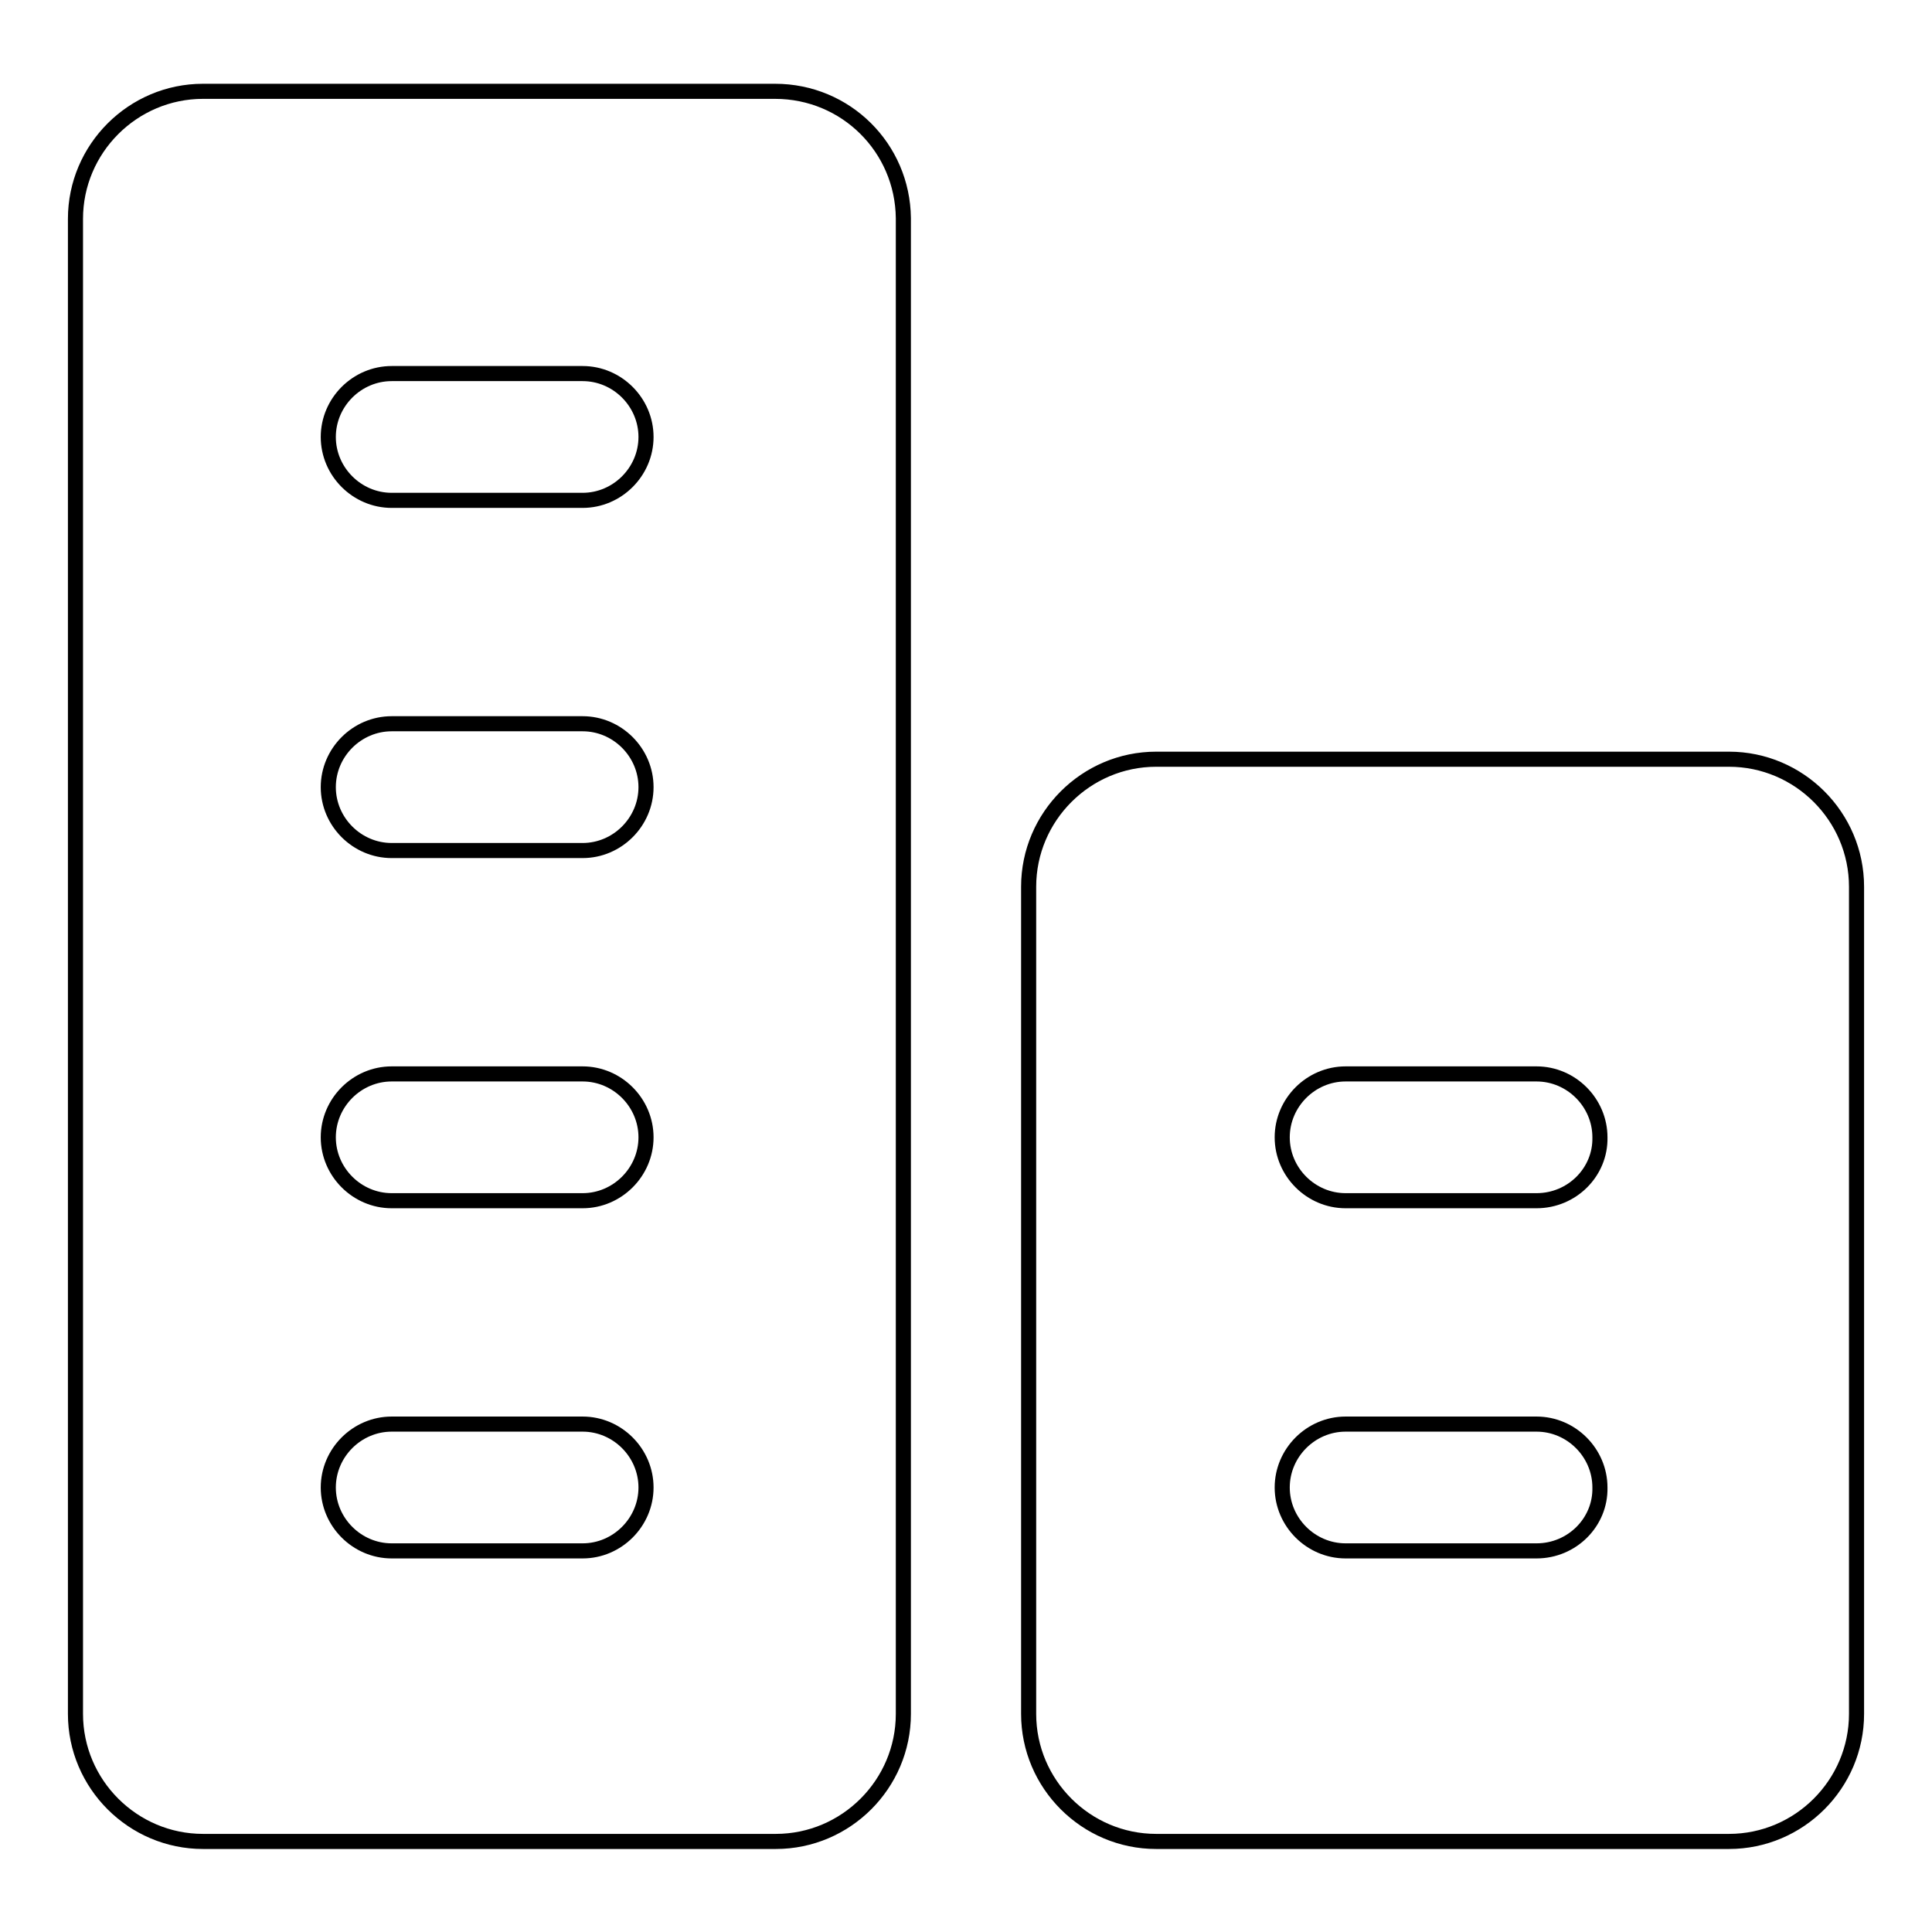
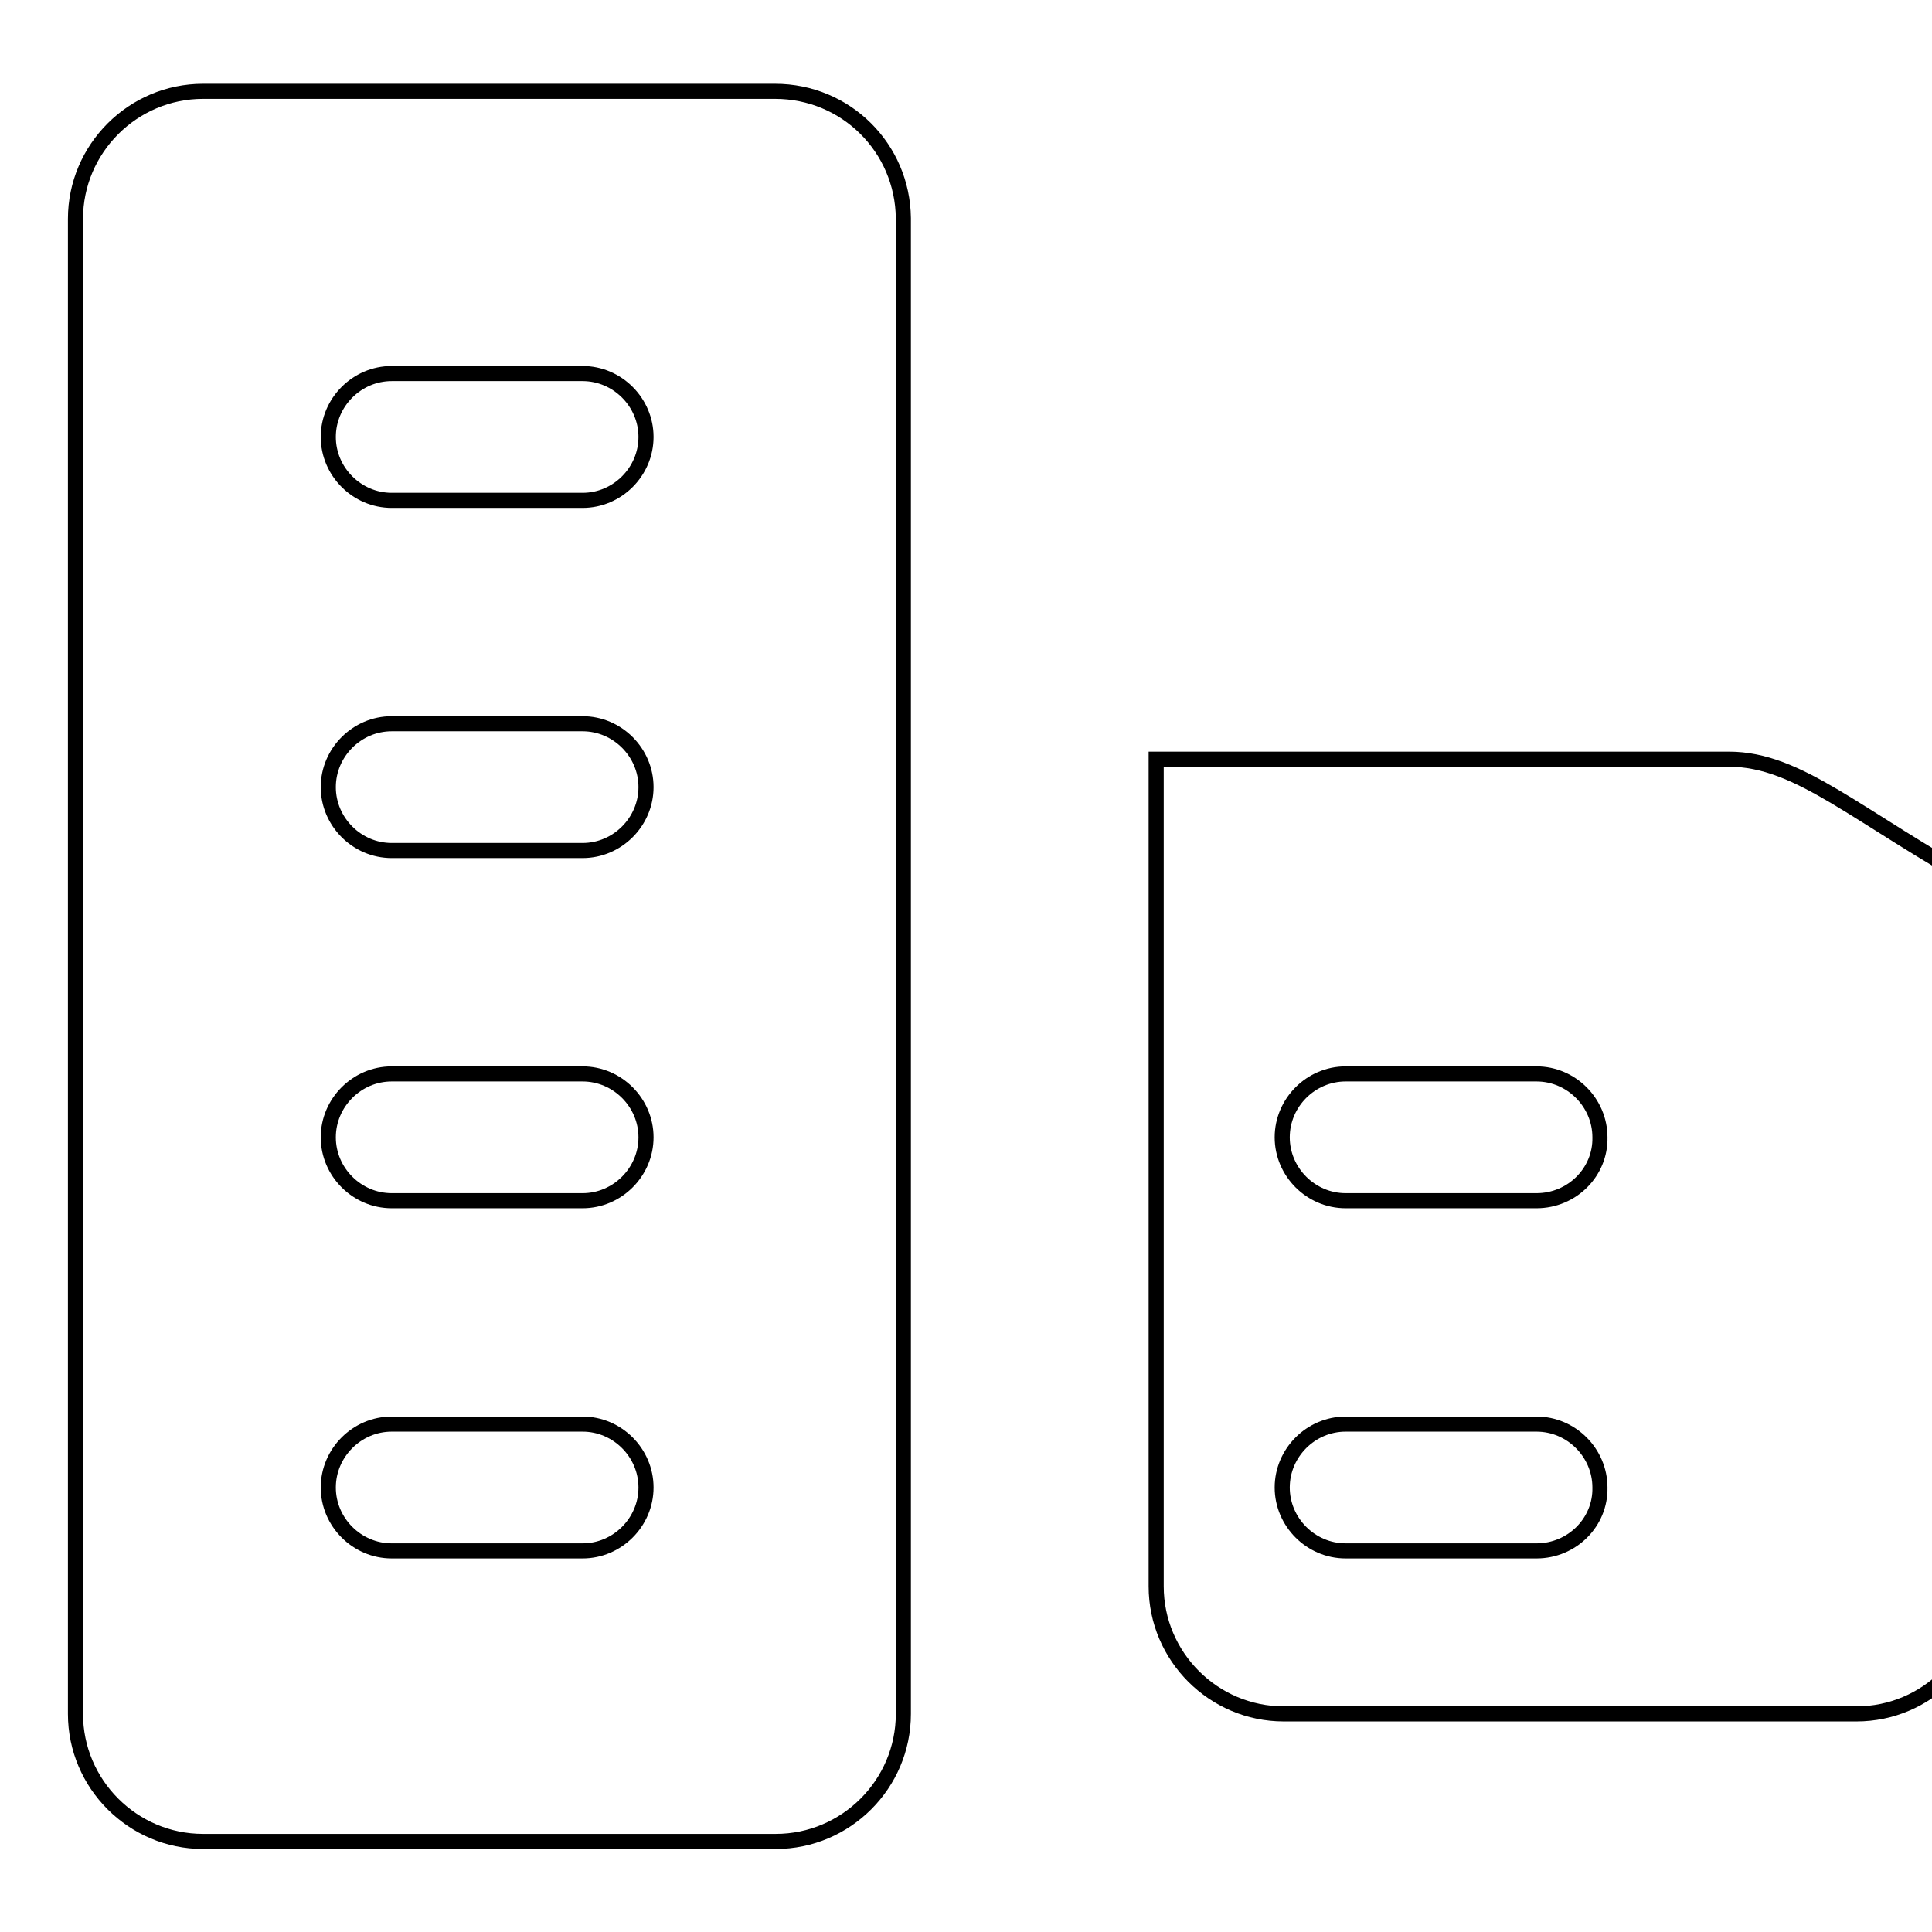
<svg xmlns="http://www.w3.org/2000/svg" version="1.1" x="0px" y="0px" viewBox="0 0 256 256" enable-background="new 0 0 256 256" xml:space="preserve">
  <g>
-     <path stroke-width="2" fill-opacity="0" stroke="#000000" d="M102.7,12.1H26.9c-9.3,0-16.9,7.6-16.9,16.9v198.1c0,9.3,7.6,16.9,16.9,16.9h75.9c9.3,0,16.9-7.6,16.9-16.9 V28.9C119.6,19.6,112.1,12.1,102.7,12.1z M77.2,205.5H51.9c-4.6,0-8.4-3.8-8.4-8.4c0-4.6,3.8-8.4,8.4-8.4h25.3 c4.6,0,8.4,3.8,8.4,8.4C85.6,201.7,81.8,205.5,77.2,205.5L77.2,205.5z M77.2,159.1H51.9c-4.6,0-8.4-3.8-8.4-8.4 c0-4.6,3.8-8.4,8.4-8.4h25.3c4.6,0,8.4,3.8,8.4,8.4C85.6,155.3,81.8,159.1,77.2,159.1z M77.2,112.7H51.9c-4.6,0-8.4-3.8-8.4-8.4 s3.8-8.4,8.4-8.4h25.3c4.6,0,8.4,3.8,8.4,8.4S81.8,112.7,77.2,112.7z M77.2,66.3H51.9c-4.6,0-8.4-3.8-8.4-8.4 c0-4.6,3.8-8.4,8.4-8.4h25.3c4.6,0,8.4,3.8,8.4,8.4C85.6,62.5,81.8,66.3,77.2,66.3z M229.1,100.6h-75.9c-9.3,0-16.9,7.6-16.9,16.9 v109.6c0,9.3,7.6,16.9,16.9,16.9h75.9c9.3,0,16.9-7.6,16.9-16.9V117.5C246,108.2,238.4,100.6,229.1,100.6z M203.6,205.5h-25.3 c-4.6,0-8.4-3.8-8.4-8.4c0-4.6,3.8-8.4,8.4-8.4h25.3c4.6,0,8.4,3.8,8.4,8.4C212.1,201.7,208.3,205.5,203.6,205.5z M203.6,159.1 h-25.3c-4.6,0-8.4-3.8-8.4-8.4c0-4.6,3.8-8.4,8.4-8.4h25.3c4.6,0,8.4,3.8,8.4,8.4C212.1,155.3,208.3,159.1,203.6,159.1z" />
+     <path stroke-width="2" fill-opacity="0" stroke="#000000" d="M102.7,12.1H26.9c-9.3,0-16.9,7.6-16.9,16.9v198.1c0,9.3,7.6,16.9,16.9,16.9h75.9c9.3,0,16.9-7.6,16.9-16.9 V28.9C119.6,19.6,112.1,12.1,102.7,12.1z M77.2,205.5H51.9c-4.6,0-8.4-3.8-8.4-8.4c0-4.6,3.8-8.4,8.4-8.4h25.3 c4.6,0,8.4,3.8,8.4,8.4C85.6,201.7,81.8,205.5,77.2,205.5L77.2,205.5z M77.2,159.1H51.9c-4.6,0-8.4-3.8-8.4-8.4 c0-4.6,3.8-8.4,8.4-8.4h25.3c4.6,0,8.4,3.8,8.4,8.4C85.6,155.3,81.8,159.1,77.2,159.1z M77.2,112.7H51.9c-4.6,0-8.4-3.8-8.4-8.4 s3.8-8.4,8.4-8.4h25.3c4.6,0,8.4,3.8,8.4,8.4S81.8,112.7,77.2,112.7z M77.2,66.3H51.9c-4.6,0-8.4-3.8-8.4-8.4 c0-4.6,3.8-8.4,8.4-8.4h25.3c4.6,0,8.4,3.8,8.4,8.4C85.6,62.5,81.8,66.3,77.2,66.3z M229.1,100.6h-75.9v109.6c0,9.3,7.6,16.9,16.9,16.9h75.9c9.3,0,16.9-7.6,16.9-16.9V117.5C246,108.2,238.4,100.6,229.1,100.6z M203.6,205.5h-25.3 c-4.6,0-8.4-3.8-8.4-8.4c0-4.6,3.8-8.4,8.4-8.4h25.3c4.6,0,8.4,3.8,8.4,8.4C212.1,201.7,208.3,205.5,203.6,205.5z M203.6,159.1 h-25.3c-4.6,0-8.4-3.8-8.4-8.4c0-4.6,3.8-8.4,8.4-8.4h25.3c4.6,0,8.4,3.8,8.4,8.4C212.1,155.3,208.3,159.1,203.6,159.1z" />
  </g>
</svg>